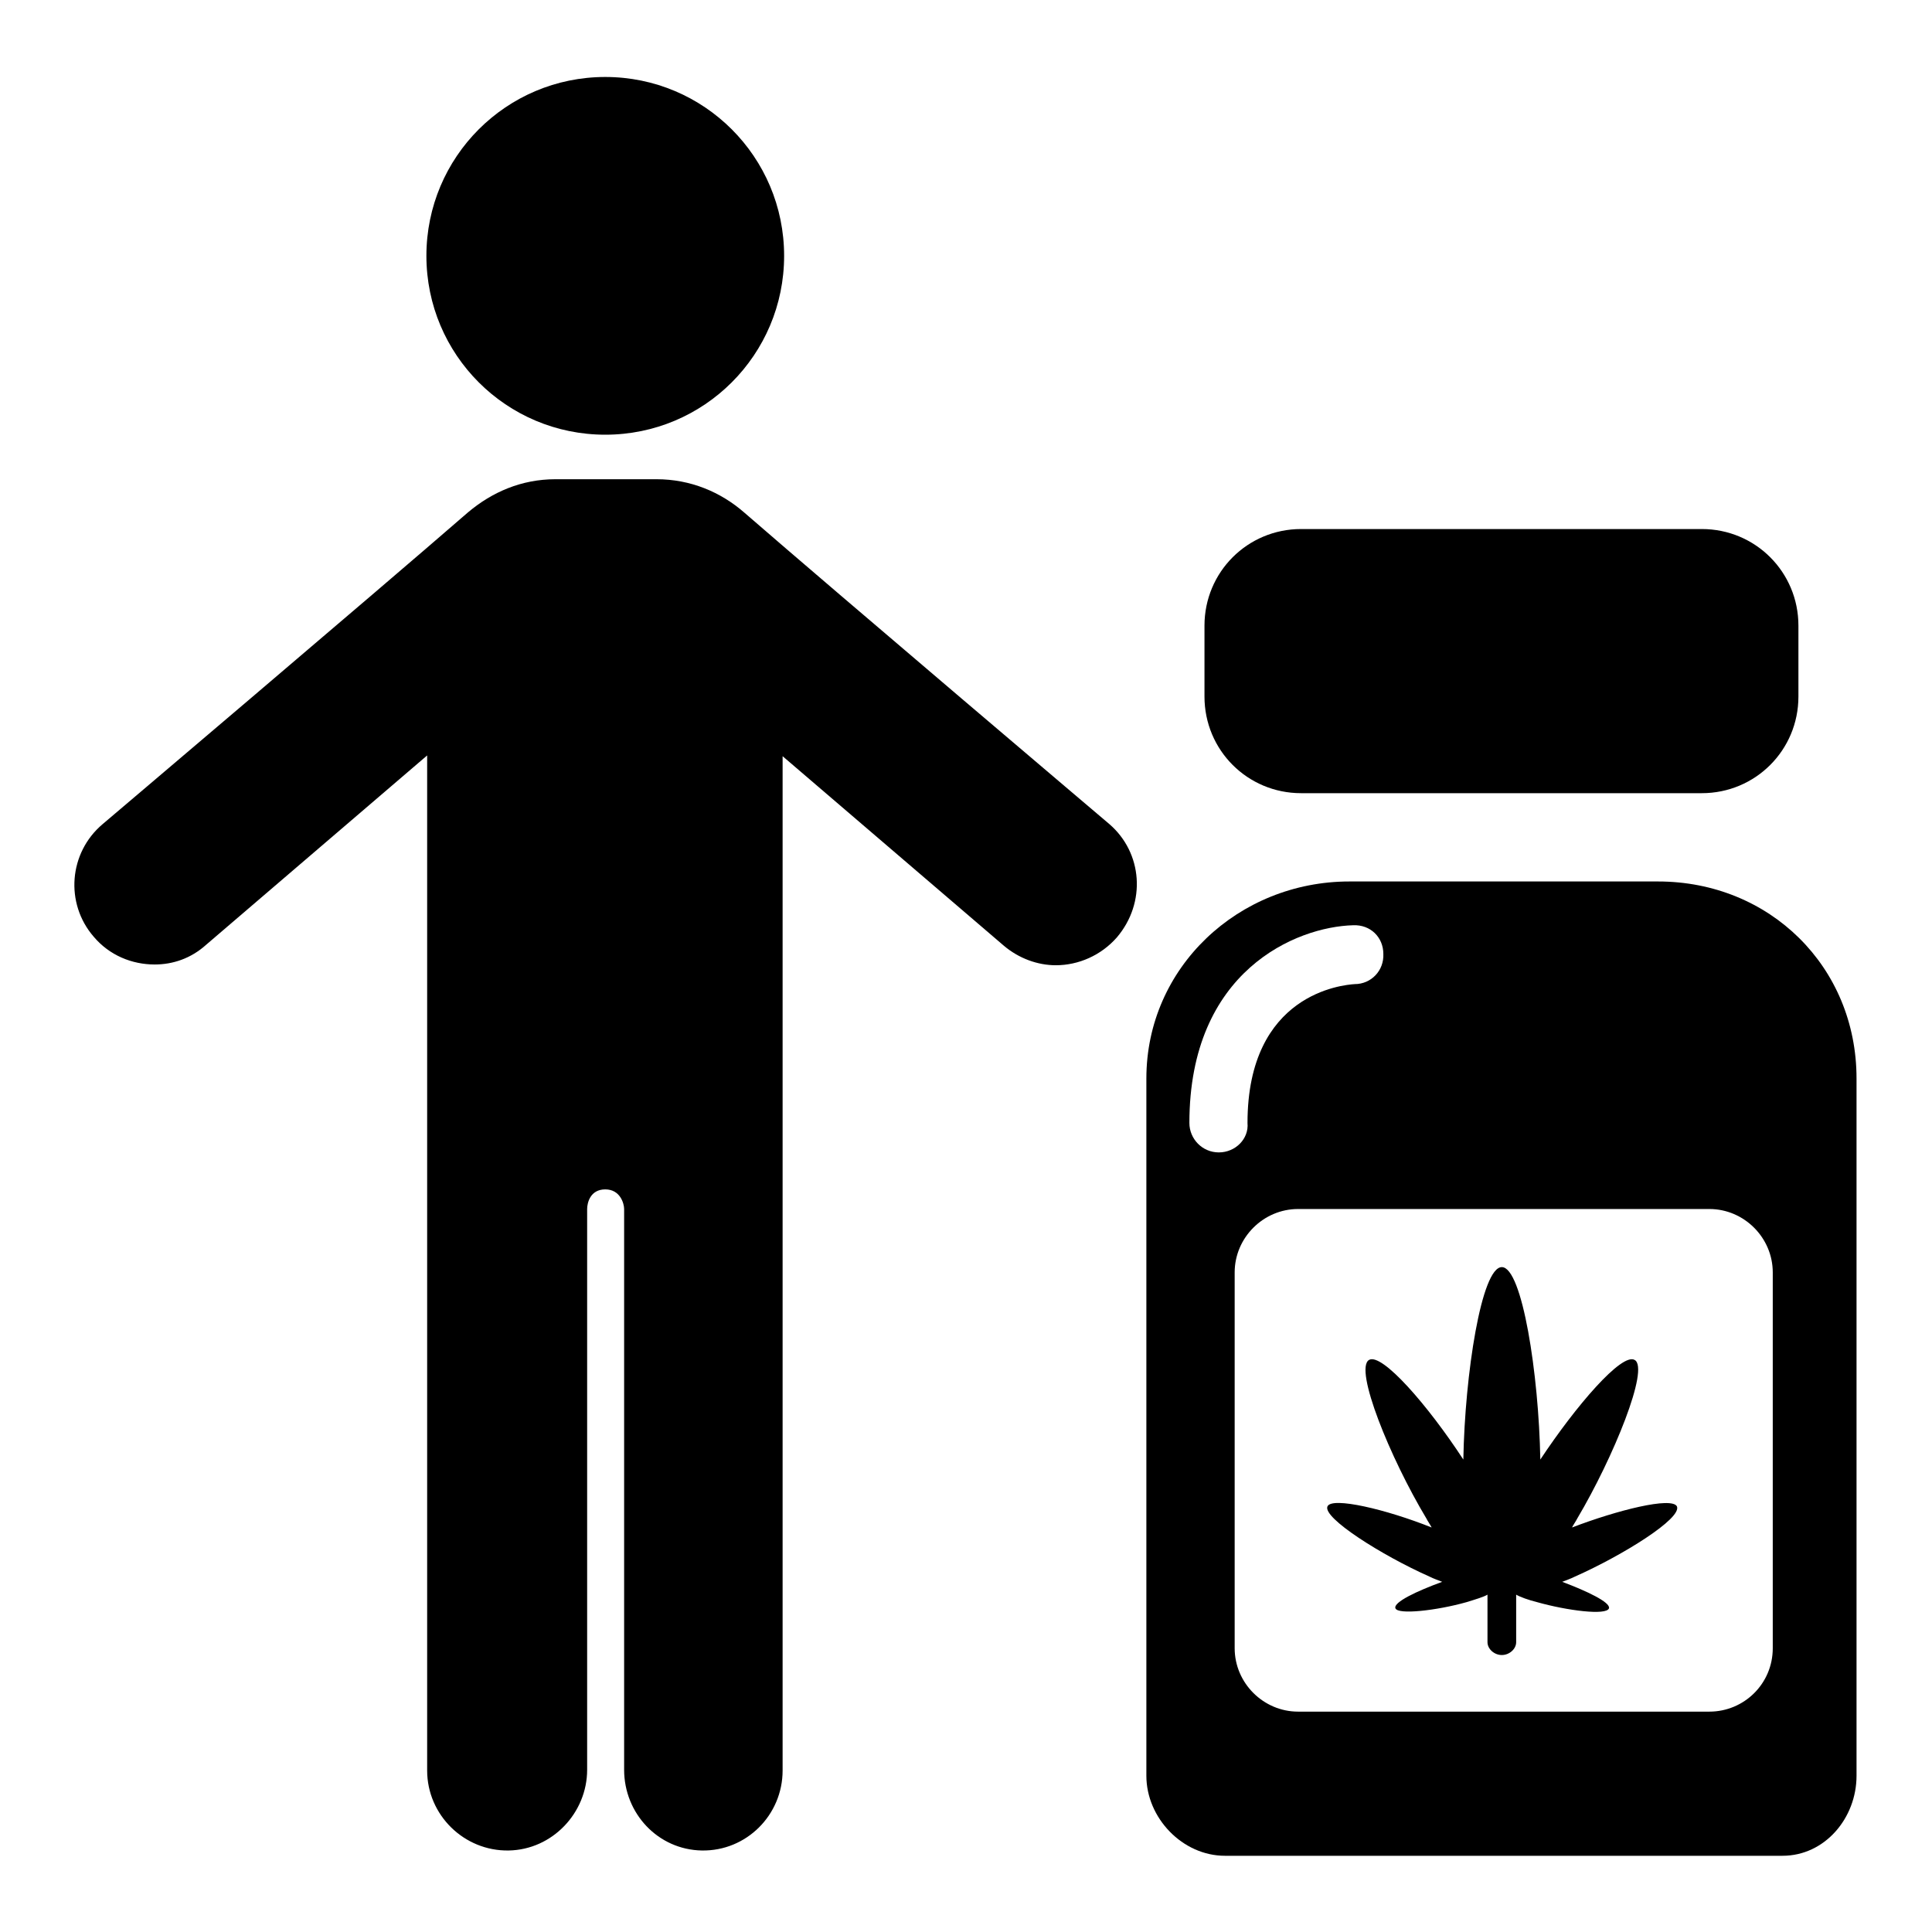
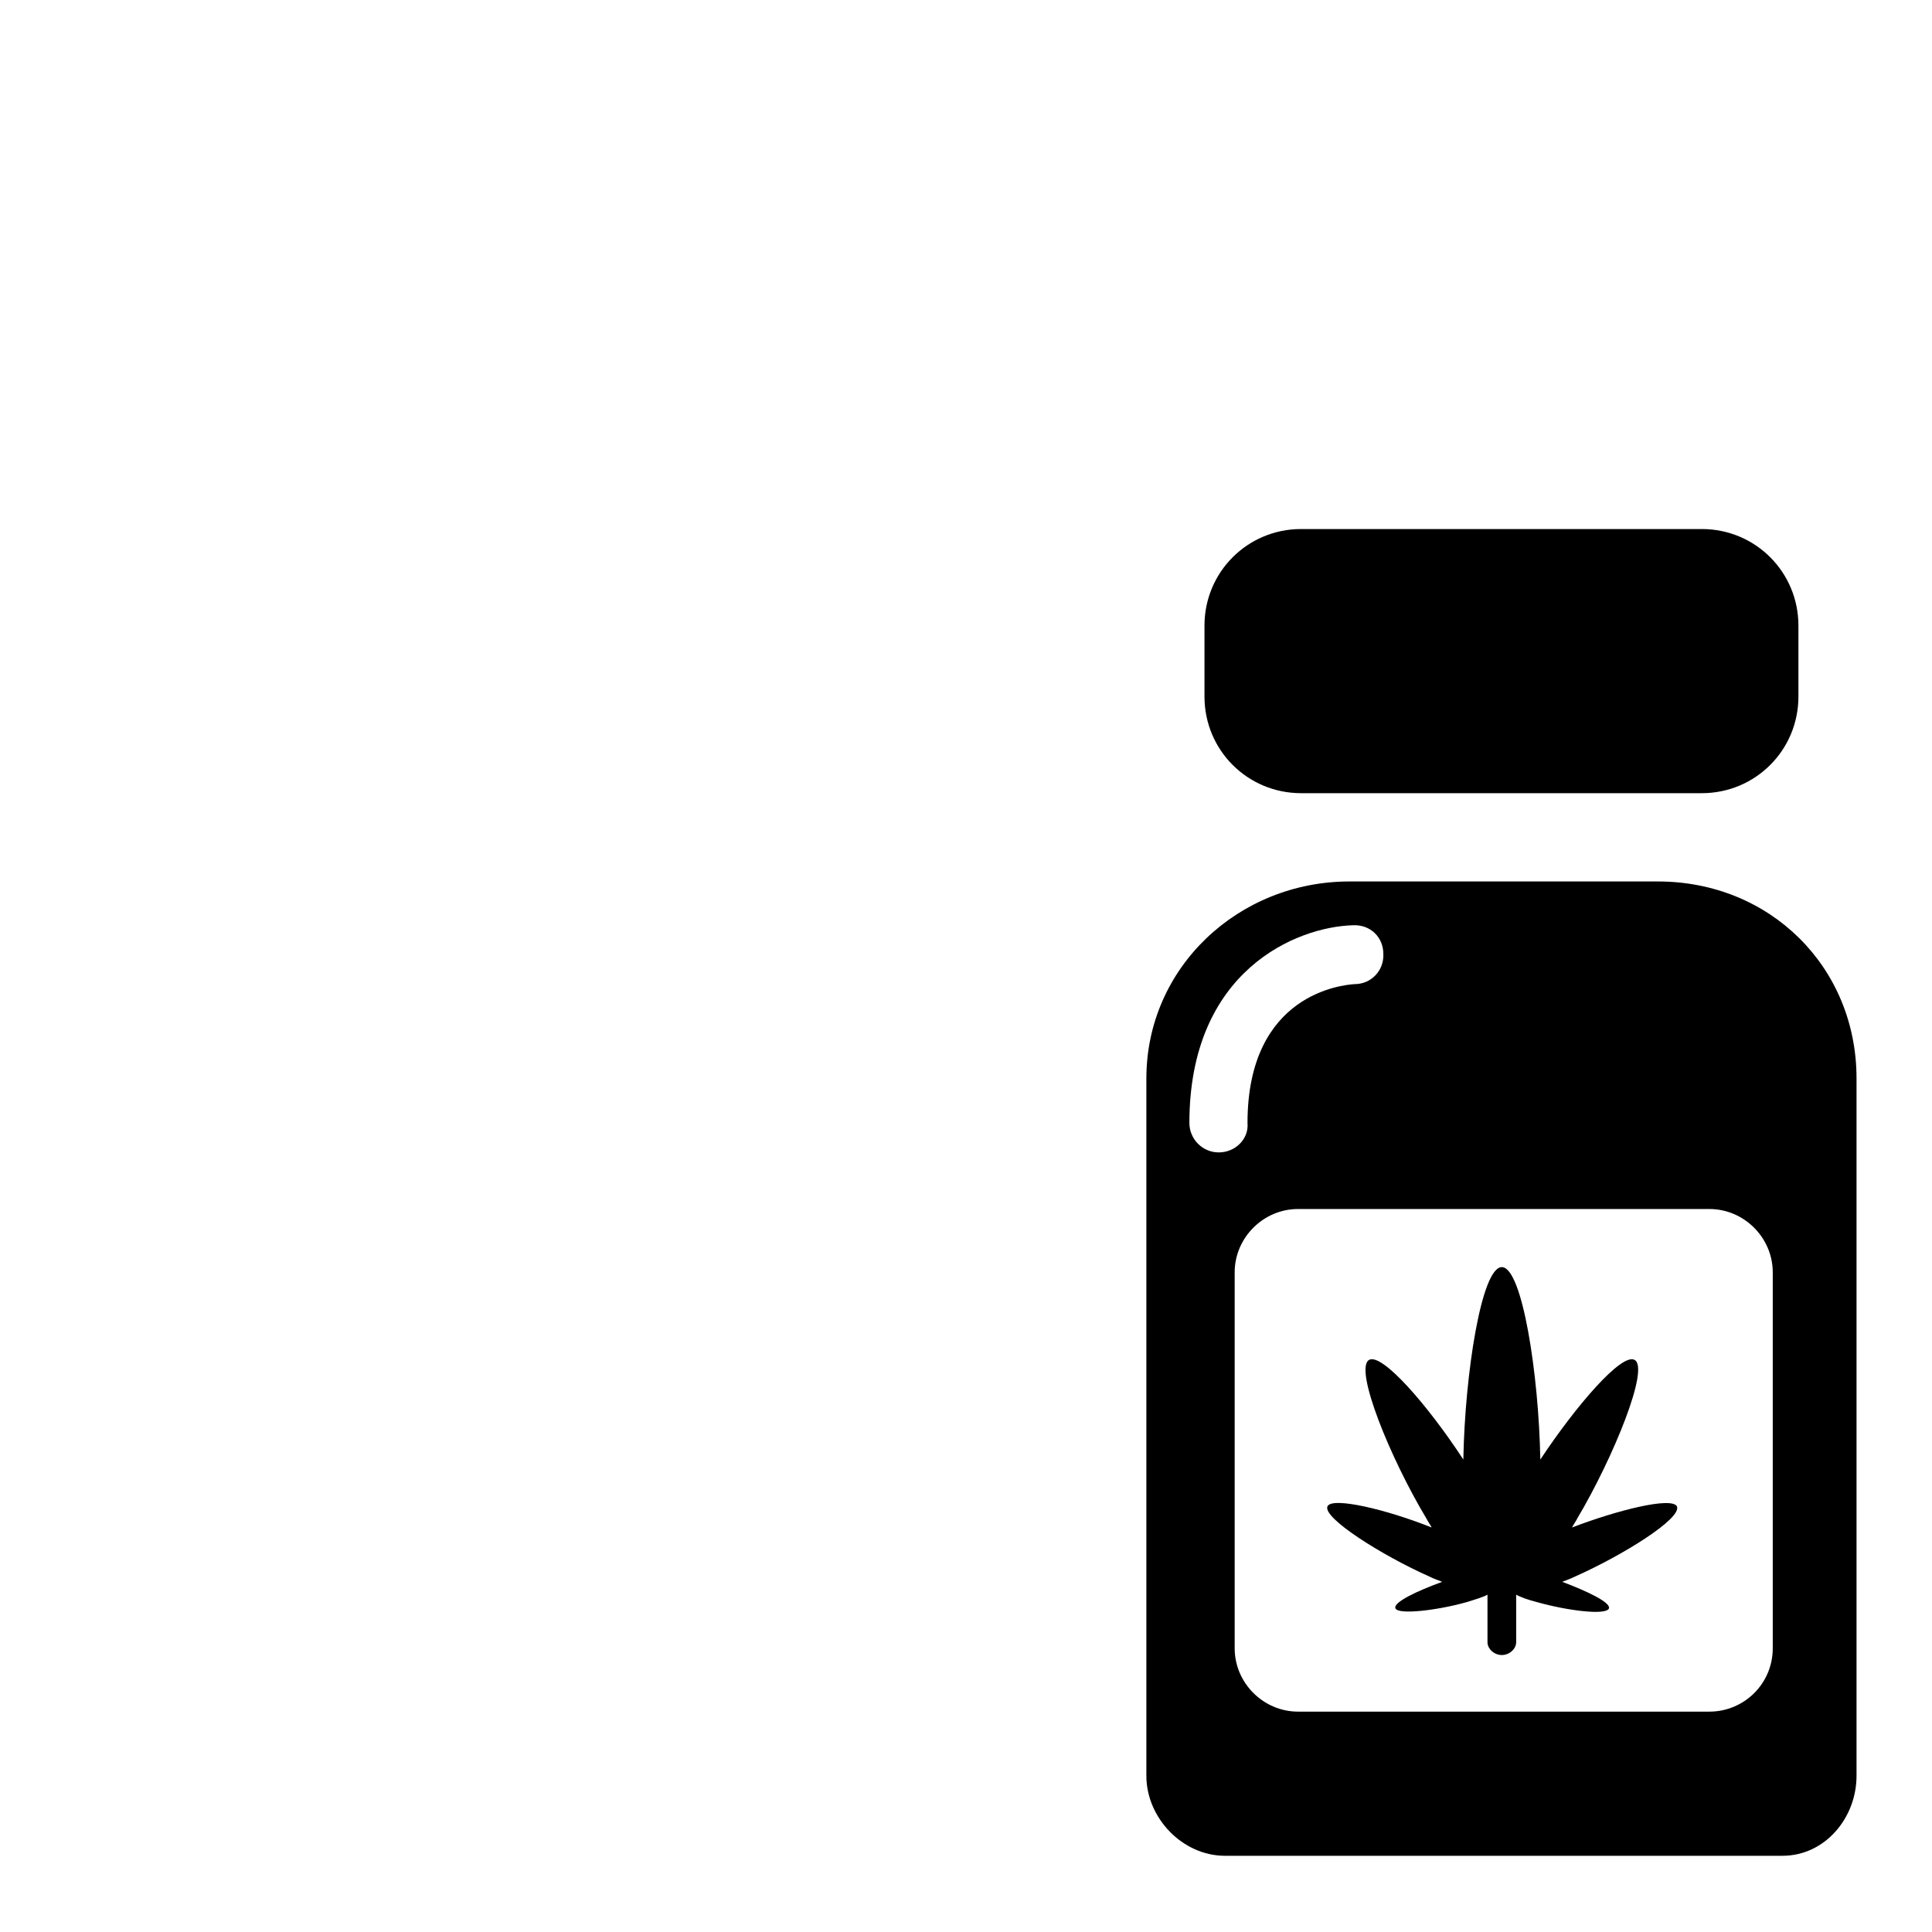
<svg xmlns="http://www.w3.org/2000/svg" version="1.1" x="0px" y="0px" viewBox="0 0 256 256" enable-background="new 0 0 256 256" xml:space="preserve">
  <g>
    <g>
      <g>
        <g>
          <path fill="#000000" d="M219.7,116.8h-40.9c-14.7,0-26.9,11.4-26.9,26.1v92.4c0,5.6,4.8,10.6,10.4,10.6h73.9c5.6,0,9.8-5,9.8-10.6v-92.4C246,128.1,234.5,116.8,219.7,116.8z M161.5,152.7c-2.2,0-3.9-1.8-3.9-3.9c0-20.2,14.2-26,21.7-26.2c2.3-0.1,4,1.6,4,3.8c0.1,2.2-1.6,4-3.8,4c-1.5,0.1-14.2,1.2-14.2,18.4C165.5,150.9,163.7,152.7,161.5,152.7z M234.9,218.4c0,4.7-3.8,8.4-8.4,8.4H172c-4.6,0-8.4-3.8-8.4-8.4v-49.8c0-4.6,3.8-8.4,8.4-8.4h54.5c4.6,0,8.4,3.8,8.4,8.4L234.9,218.4L234.9,218.4z" />
          <path fill="#000000" d="M238.3,82.9c0-7.1-5.7-12.8-12.8-12.8h-53.1c-7.1,0-12.8,5.7-12.8,12.8v9.4c0,7.1,5.7,12.8,12.8,12.8h53.1c7.1,0,12.8-5.7,12.8-12.8V82.9L238.3,82.9z" />
          <path fill="#000000" d="M208.3,202.4c0.2-0.4,0.5-0.8,0.7-1.2c4.8-8.1,9.6-19.9,7.6-21c-1.7-1-7.8,6.1-12.5,13.2c-0.2-11.3-2.4-25.5-5.1-25.5s-4.9,14.2-5.1,25.5c-4.7-7.2-10.8-14.2-12.5-13.2c-2,1.2,2.8,13,7.6,21c0.2,0.4,0.5,0.8,0.7,1.2c-6-2.4-13.2-4.1-13.8-2.8c-0.7,1.5,7.2,6.5,13.5,9.3c0.6,0.3,1.2,0.5,1.7,0.7c-3.3,1.2-6.5,2.7-6.2,3.5c0.3,0.9,5.5,0.3,9.4-0.8c1.3-0.4,2.3-0.7,2.8-1v6.3c0,0.9,0.9,1.7,1.9,1.7c1,0,1.9-0.8,1.9-1.7v-6.3c0.5,0.3,1.6,0.7,2.8,1c3.9,1.1,9.2,1.8,9.5,0.8c0.2-0.8-3-2.3-6.2-3.5c0.5-0.2,1.1-0.4,1.7-0.7c6.3-2.8,14.2-7.7,13.5-9.3C221.5,198.3,214.3,200.1,208.3,202.4z" />
-           <path fill="#000000" d="M80.2,10.2c13.1,0,23.7,10.6,23.7,23.7S93.3,57.6,80.2,57.6c-13.1,0-23.7-10.6-23.7-23.7S67.1,10.2,80.2,10.2z" />
-           <path fill="#000000" d="M147,109.2c0,0-36.2-30.7-48.4-41.3c-3.1-2.7-7.1-4.4-11.6-4.4h-5.3h-2.8h-5.3c-4.5,0-8.4,1.7-11.6,4.4c-12.2,10.6-48.4,41.3-48.4,41.3c-4.5,3.8-5,10.5-1.2,14.9c2.1,2.5,5.1,3.7,8.1,3.7c2.4,0,4.8-0.8,6.8-2.6l29.3-25.1v134.5c0,5.9,4.9,10.7,10.8,10.6c5.8-0.1,10.4-5,10.4-10.7c0,0,0-56,0-74.3c0-0.8,0.4-2.6,2.4-2.6s2.5,1.9,2.5,2.6c0,19,0,74.3,0,74.3c0,5.8,4.5,10.6,10.3,10.7c5.9,0.1,10.7-4.7,10.7-10.6V100.2l29.3,25.1c2,1.7,4.5,2.6,6.9,2.6c3,0,6-1.3,8.1-3.7C151.9,119.6,151.4,113,147,109.2z" />
        </g>
      </g>
      <g />
      <g />
      <g />
      <g />
      <g />
      <g />
      <g />
      <g />
      <g />
      <g />
      <g />
      <g />
      <g />
      <g />
      <g />
    </g>
  </g>
</svg>